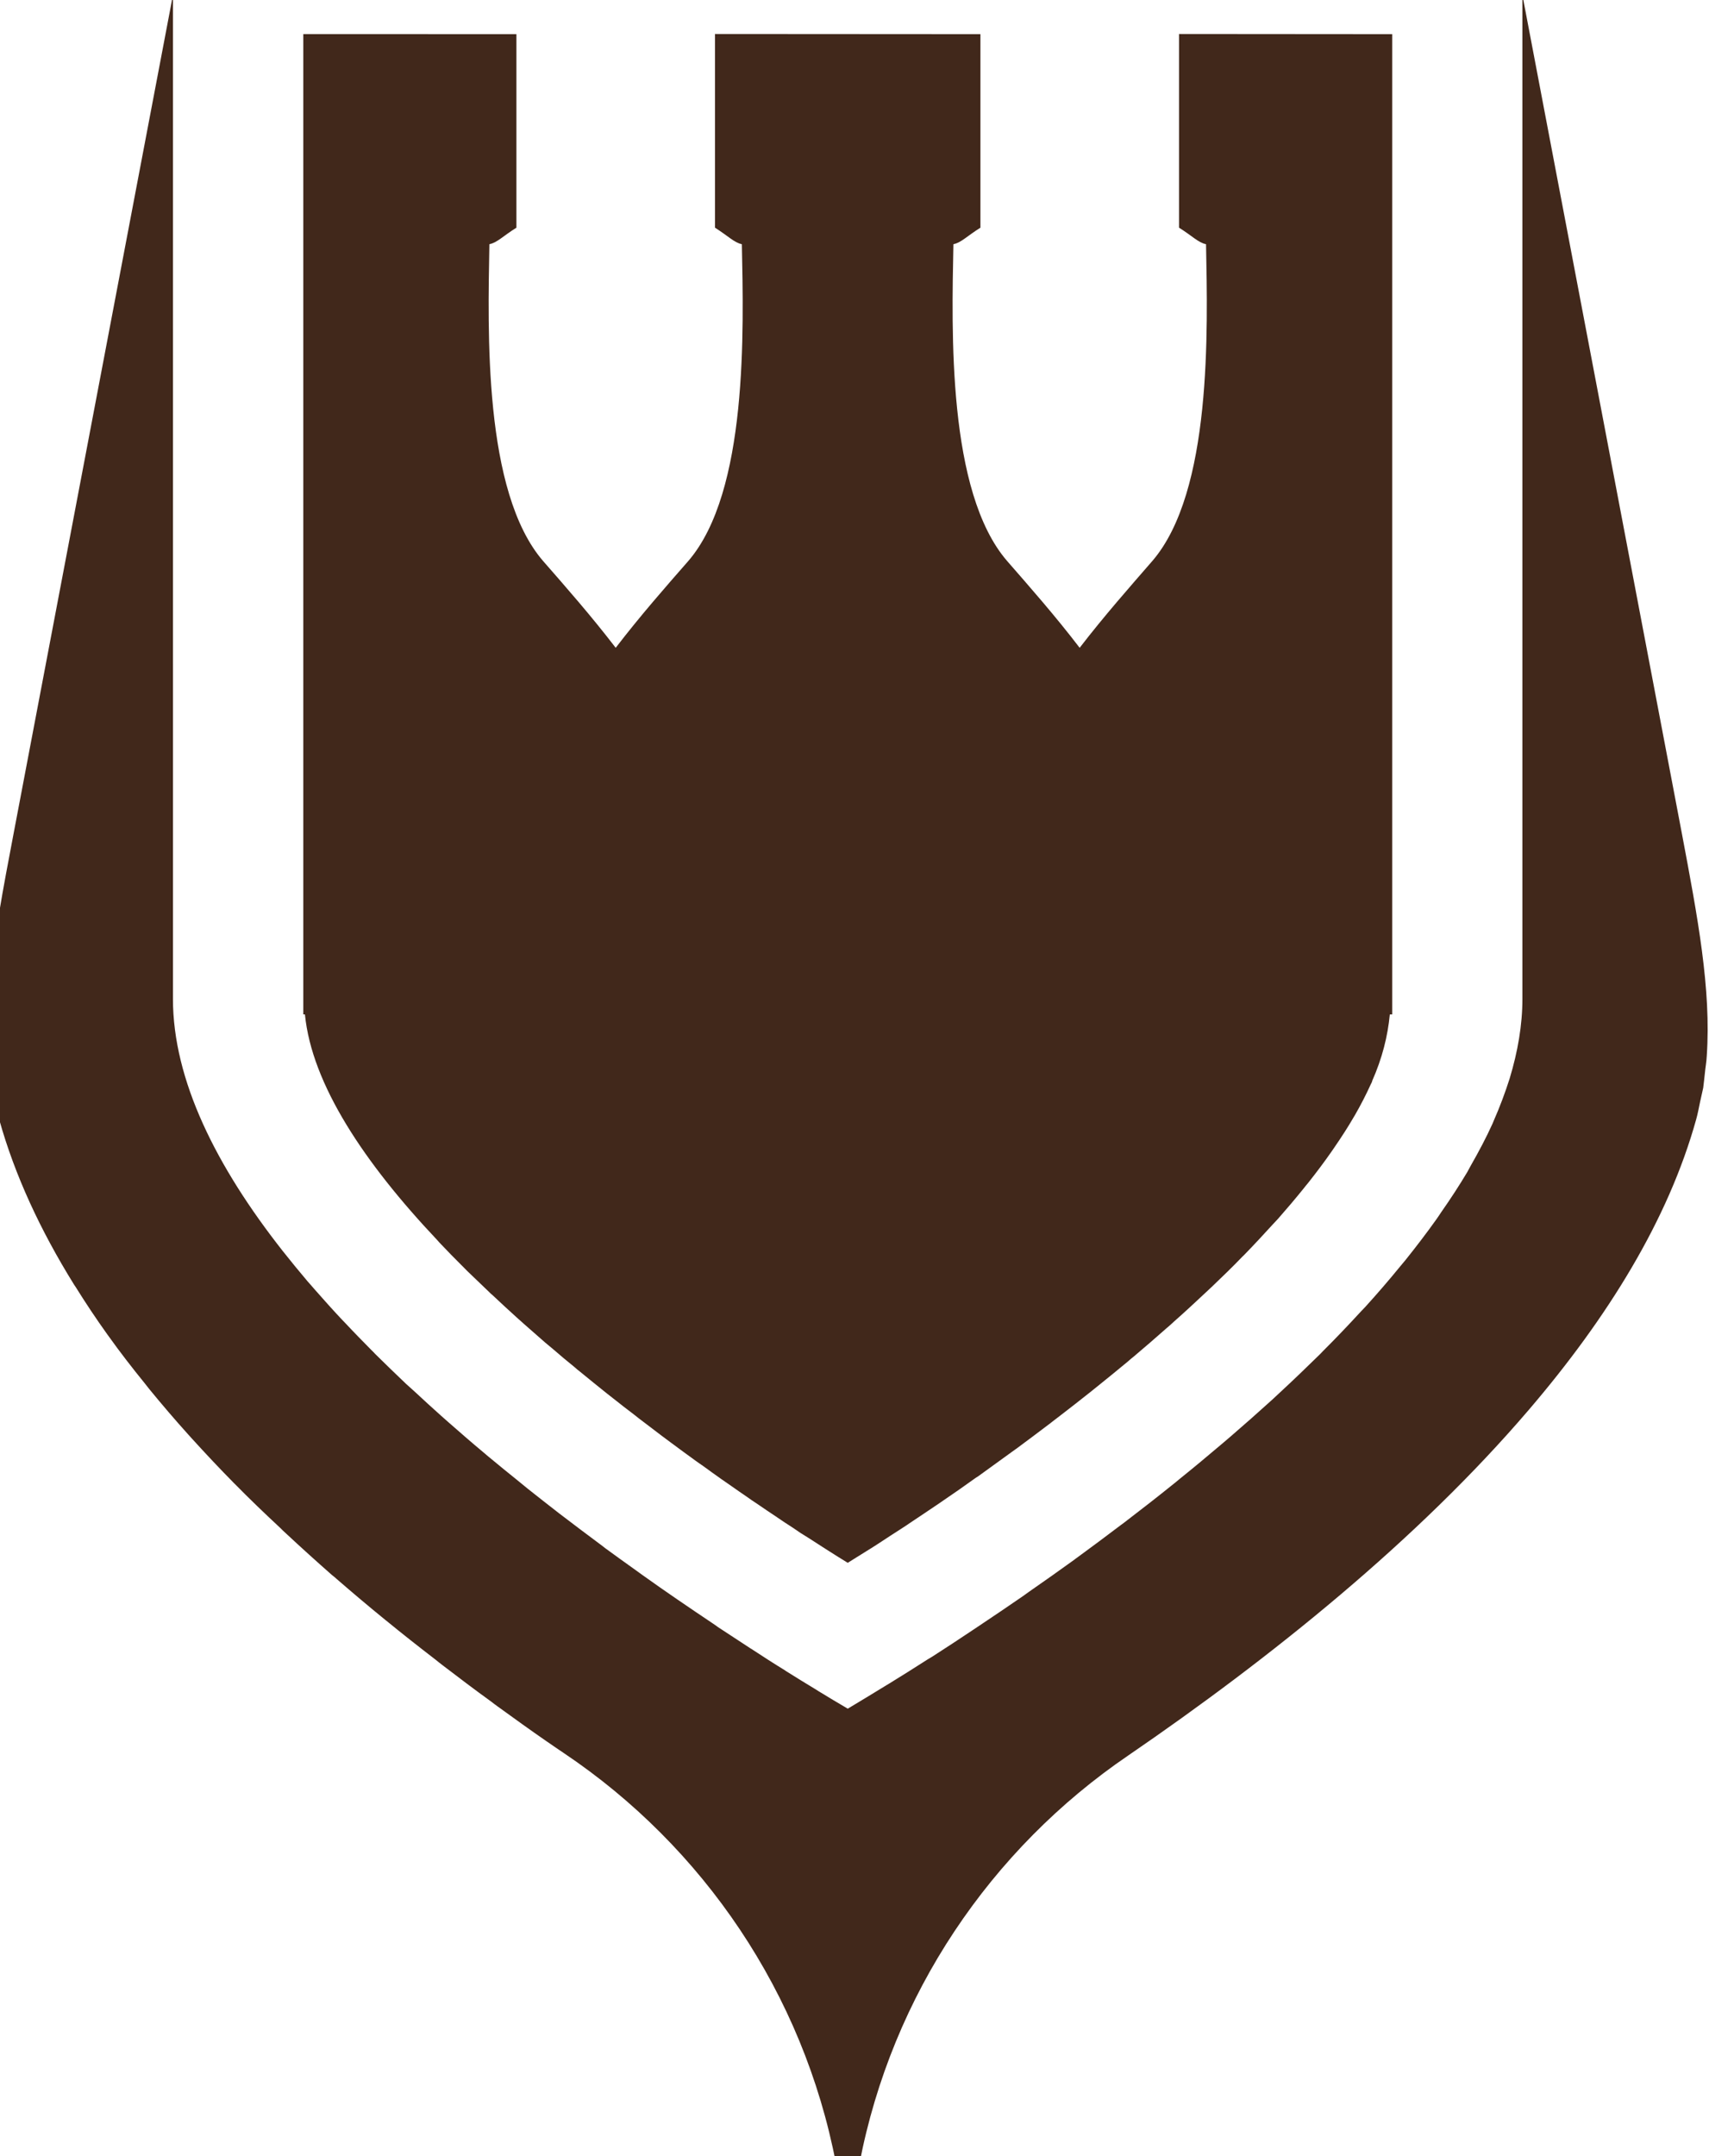
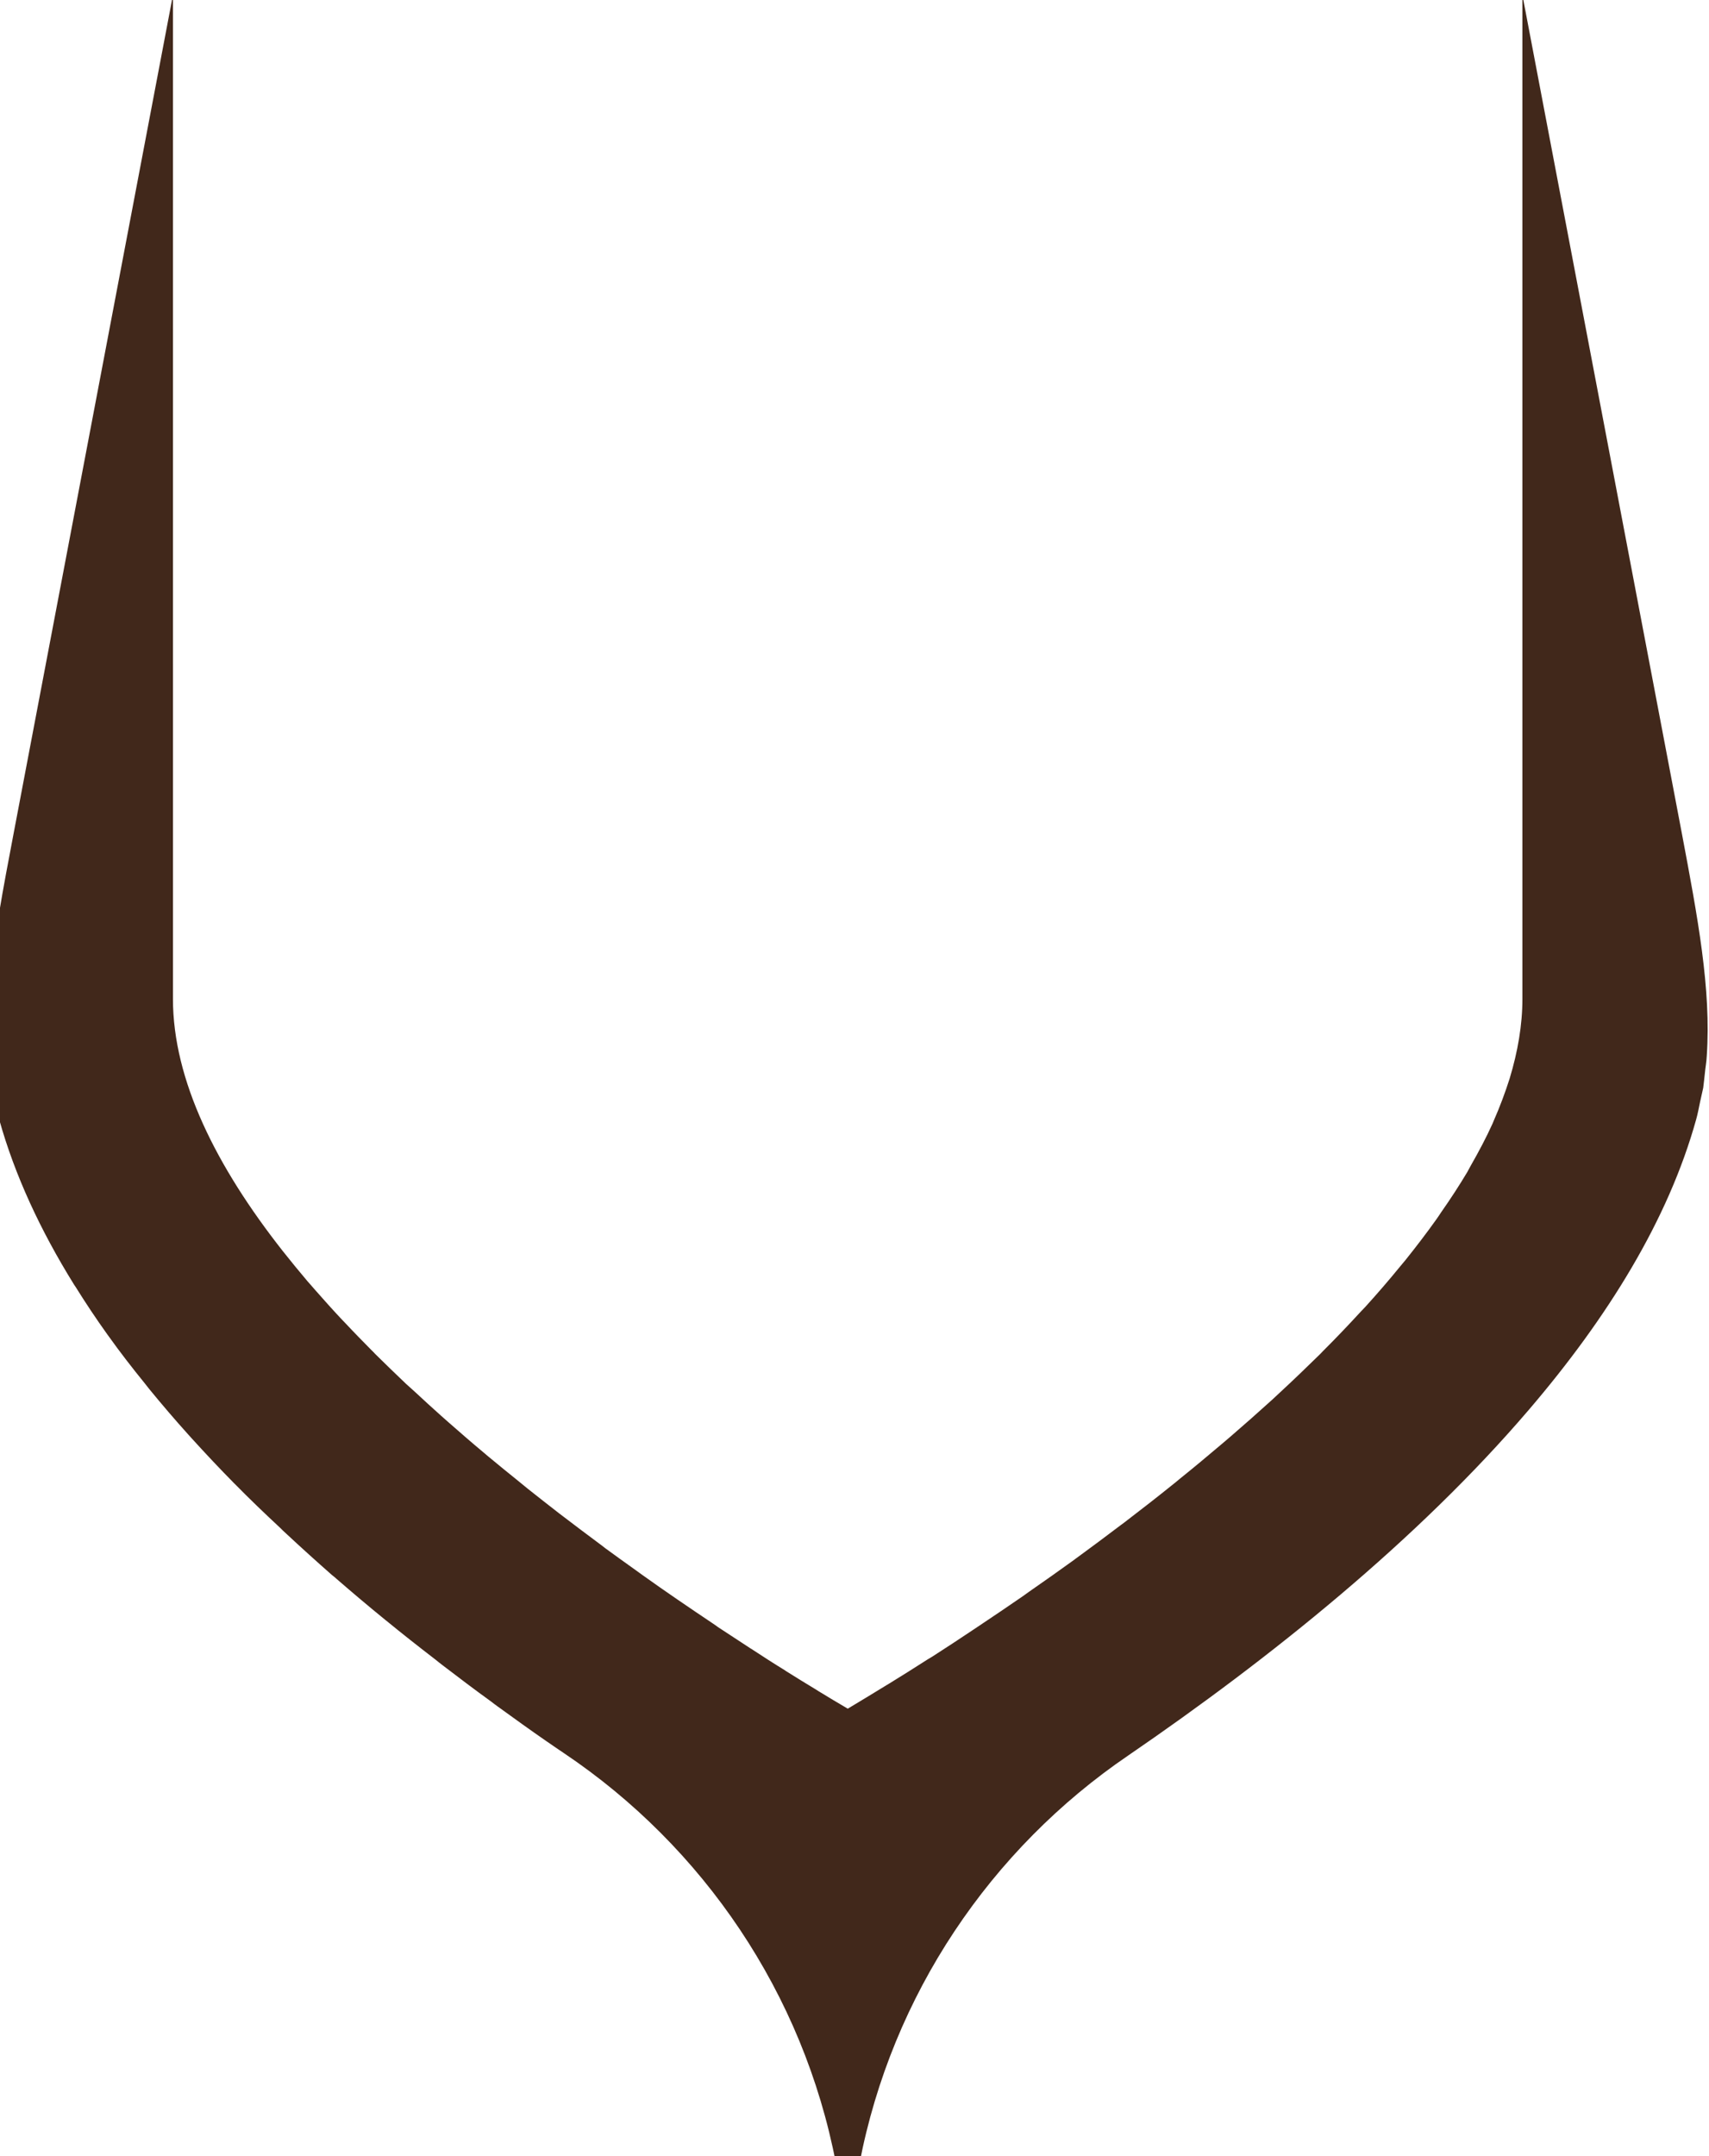
<svg xmlns="http://www.w3.org/2000/svg" version="1.1" id="Layer_1" x="0px" y="0px" width="92px" height="116px" viewBox="0 0 92 116" enable-background="new 0 0 92 116" xml:space="preserve">
  <g>
    <path fill="#41281B" d="M90.537,44.829L81.955-0.268v54.007c0,1.403-0.248,2.837-0.686,4.284c-0.242,0.76-0.527,1.524-0.865,2.291   c-0.019,0.044-0.034,0.087-0.057,0.138c-0.339,0.75-0.741,1.507-1.175,2.266c-0.065,0.105-0.11,0.213-0.176,0.326   c-0.435,0.727-0.906,1.453-1.418,2.181c-0.08,0.13-0.175,0.258-0.263,0.388c-0.512,0.718-1.061,1.437-1.637,2.157   c-0.1,0.116-0.205,0.241-0.3,0.36c-0.596,0.731-1.221,1.455-1.882,2.184c-0.068,0.075-0.148,0.152-0.223,0.232   c-0.661,0.719-1.345,1.439-2.053,2.143c-0.055,0.057-0.103,0.107-0.153,0.16c-0.724,0.711-1.462,1.418-2.214,2.114   c-0.131,0.116-0.248,0.237-0.381,0.354c-0.73,0.662-1.476,1.32-2.228,1.969c-0.161,0.135-0.311,0.269-0.465,0.396   c-0.757,0.64-1.509,1.271-2.276,1.885c-0.142,0.125-0.302,0.25-0.455,0.371c-0.778,0.627-1.568,1.24-2.351,1.839   c-0.109,0.09-0.229,0.175-0.343,0.259c-0.797,0.605-1.594,1.197-2.379,1.771c-0.048,0.035-0.099,0.068-0.134,0.1   c-0.83,0.6-1.645,1.175-2.456,1.737c-0.103,0.075-0.215,0.152-0.314,0.226c-0.784,0.539-1.556,1.064-2.312,1.566   c-0.113,0.077-0.23,0.157-0.347,0.232c-0.753,0.502-1.491,0.99-2.214,1.452c-0.08,0.048-0.161,0.101-0.252,0.151   c-0.749,0.479-1.479,0.94-2.178,1.367c-0.011,0.009-0.011,0.009-0.019,0.009c-0.738,0.456-1.453,0.884-2.112,1.28   c-0.515-0.296-1.037-0.617-1.592-0.952c-0.021-0.017-0.055-0.032-0.081-0.053c-0.547-0.328-1.111-0.678-1.688-1.039l-0.007-0.01   c-0.603-0.368-1.213-0.763-1.84-1.173l-0.008-0.002c-0.578-0.376-1.173-0.77-1.776-1.163c-0.087-0.068-0.183-0.13-0.274-0.193   c-1.23-0.824-2.51-1.691-3.803-2.616c-0.11-0.08-0.234-0.168-0.343-0.248c-0.548-0.391-1.096-0.783-1.641-1.182   c-0.113-0.09-0.229-0.182-0.354-0.271c-0.642-0.478-1.293-0.965-1.936-1.458c-0.072-0.053-0.139-0.104-0.201-0.152   c-0.562-0.439-1.132-0.881-1.695-1.33c-0.161-0.129-0.314-0.258-0.476-0.39c-0.552-0.442-1.099-0.89-1.646-1.343   c-0.089-0.072-0.169-0.141-0.256-0.217c-0.613-0.51-1.213-1.033-1.819-1.564c-0.153-0.137-0.305-0.268-0.457-0.404   c-0.457-0.41-0.916-0.824-1.366-1.246c-0.167-0.148-0.329-0.303-0.5-0.45c-0.563-0.538-1.126-1.077-1.677-1.624   c-0.073-0.076-0.142-0.156-0.224-0.229c-0.467-0.474-0.934-0.948-1.381-1.427c-0.175-0.176-0.335-0.353-0.503-0.533   c-0.396-0.426-0.767-0.854-1.148-1.279c-0.124-0.148-0.256-0.292-0.38-0.433c-0.463-0.548-0.914-1.095-1.348-1.645   c-3.569-4.536-5.907-9.182-5.907-13.562V-0.268L0.735,44.829c-1.137,5.964-2.053,10.816-0.779,15.397   c0.84,3.009,2.224,5.976,4.019,8.868l0,0C4,69.139,4.03,69.175,4.059,69.219c0.541,0.867,1.114,1.731,1.729,2.588   c0.018,0.023,0.038,0.057,0.062,0.084c0.609,0.854,1.259,1.691,1.936,2.525c0.081,0.107,0.167,0.217,0.256,0.324   c0.672,0.82,1.373,1.641,2.097,2.444c0.055,0.063,0.117,0.124,0.167,0.185c0.753,0.828,1.52,1.645,2.316,2.451   c0.008,0.012,0.022,0.021,0.029,0.027c0.782,0.797,1.601,1.58,2.434,2.355c0.103,0.105,0.205,0.205,0.321,0.307   c0.804,0.75,1.63,1.494,2.466,2.23c0.092,0.07,0.187,0.148,0.268,0.225c0.858,0.743,1.724,1.474,2.608,2.193   c0.007,0.008,0.019,0.02,0.03,0.023c0.88,0.72,1.764,1.416,2.66,2.104c0.124,0.1,0.254,0.208,0.391,0.309   c0.865,0.662,1.727,1.314,2.605,1.948c0.109,0.09,0.233,0.174,0.343,0.258c0.891,0.644,1.774,1.282,2.66,1.893   c0.019,0.01,0.029,0.02,0.044,0.029c0.295,0.208,0.583,0.401,0.883,0.603l0,0c7.483,5.026,12.883,12.91,14.642,22.09h1.259   c1.748-9.109,7.079-16.942,14.48-21.975c7.644-5.231,15.568-11.588,21.562-18.598c4.23-4.943,7.5-10.207,9.002-15.616   c0.088-0.313,0.146-0.632,0.212-0.949c0.055-0.249,0.116-0.503,0.167-0.748c0.038-0.264,0.056-0.522,0.089-0.783   c0.028-0.309,0.088-0.614,0.102-0.928l0,0C92.127,53.217,91.389,49.342,90.537,44.829z" />
-     <path fill="#41281B" d="M23.531,66.71c0.074,0.09,0.161,0.182,0.241,0.262c0.345,0.362,0.69,0.72,1.052,1.077   c0.103,0.108,0.22,0.215,0.322,0.325c0.395,0.382,0.796,0.768,1.198,1.149c0.048,0.049,0.096,0.098,0.154,0.141   c0.463,0.438,0.94,0.873,1.41,1.299c0.099,0.088,0.206,0.178,0.299,0.266c0.381,0.333,0.757,0.666,1.14,1   c0.14,0.113,0.279,0.229,0.411,0.342c0.379,0.329,0.767,0.656,1.162,0.973c0.094,0.089,0.204,0.176,0.313,0.26   c0.483,0.398,0.965,0.785,1.447,1.172c0.117,0.095,0.23,0.184,0.351,0.275c0.372,0.294,0.73,0.576,1.104,0.856   c0.167,0.138,0.335,0.261,0.503,0.39c0.336,0.254,0.675,0.512,1.005,0.764c0.153,0.113,0.304,0.227,0.449,0.334   c0.459,0.342,0.917,0.676,1.366,1.002c0.132,0.091,0.249,0.18,0.389,0.271c0.327,0.237,0.657,0.479,0.985,0.708   c0.18,0.124,0.359,0.245,0.534,0.37c0.29,0.204,0.571,0.401,0.859,0.595c0.153,0.112,0.313,0.221,0.475,0.325   c0.409,0.281,0.811,0.551,1.206,0.814c0.099,0.069,0.194,0.134,0.295,0.201c0.315,0.201,0.615,0.398,0.898,0.596   c0.154,0.093,0.292,0.181,0.439,0.273c0.249,0.164,0.49,0.316,0.731,0.471c0.128,0.084,0.249,0.16,0.369,0.236   c0.347,0.222,0.683,0.43,0.998,0.623c0.423-0.261,0.883-0.551,1.36-0.848c0.079-0.049,0.153-0.101,0.233-0.149   c0.453-0.298,0.936-0.614,1.453-0.944c0.096-0.064,0.19-0.128,0.286-0.192c0.518-0.341,1.044-0.702,1.606-1.077   c0.073-0.053,0.153-0.108,0.233-0.161c0.541-0.368,1.097-0.751,1.651-1.153c0.062-0.039,0.117-0.085,0.183-0.119   c0.578-0.415,1.166-0.84,1.762-1.275c0.128-0.092,0.249-0.178,0.38-0.273c0.576-0.43,1.169-0.867,1.757-1.317   c0.128-0.104,0.268-0.208,0.402-0.31c0.604-0.467,1.217-0.937,1.816-1.418c0.087-0.068,0.175-0.146,0.267-0.215   c0.562-0.453,1.125-0.908,1.688-1.377c0.104-0.094,0.215-0.185,0.329-0.277c0.581-0.49,1.157-0.988,1.729-1.494   c0.146-0.121,0.291-0.25,0.423-0.375c0.574-0.506,1.126-1.018,1.673-1.531c0.126-0.113,0.24-0.225,0.366-0.342   c0.562-0.538,1.124-1.077,1.65-1.627c0.051-0.043,0.088-0.084,0.132-0.129c0.512-0.527,1.001-1.053,1.482-1.582   c0.099-0.11,0.197-0.215,0.294-0.314c0.475-0.539,0.932-1.078,1.366-1.615c0.094-0.117,0.183-0.233,0.281-0.347   c0.434-0.55,0.843-1.092,1.224-1.639c0.062-0.08,0.109-0.164,0.175-0.254c0.376-0.546,0.73-1.093,1.046-1.639   c0.014-0.029,0.035-0.06,0.054-0.089c0.322-0.559,0.603-1.109,0.852-1.655c0.024-0.057,0.065-0.117,0.081-0.174h-0.009   c0.549-1.232,0.845-2.428,0.957-3.593h0.129V1.838L63.47,1.829V12.25c0.716,0.446,1.038,0.807,1.454,0.888   c0.089,4.638,0.328,13.318-2.895,17.048c-1.189,1.37-2.578,2.938-3.908,4.666c-1.322-1.728-2.707-3.296-3.902-4.666   c-3.233-3.73-2.984-12.41-2.894-17.048c0.417-0.081,0.739-0.442,1.454-0.888V1.838L38.489,1.829V12.25   c0.708,0.446,1.038,0.807,1.447,0.888c0.094,4.638,0.337,13.318-2.886,17.048c-1.199,1.37-2.58,2.938-3.905,4.666   c-1.327-1.728-2.708-3.296-3.906-4.666c-3.23-3.73-2.974-12.41-2.894-17.048c0.417-0.081,0.739-0.442,1.455-0.888V1.838   L16.327,1.834v52.74h0.088C16.784,58.337,19.623,62.576,23.531,66.71z" />
  </g>
</svg>